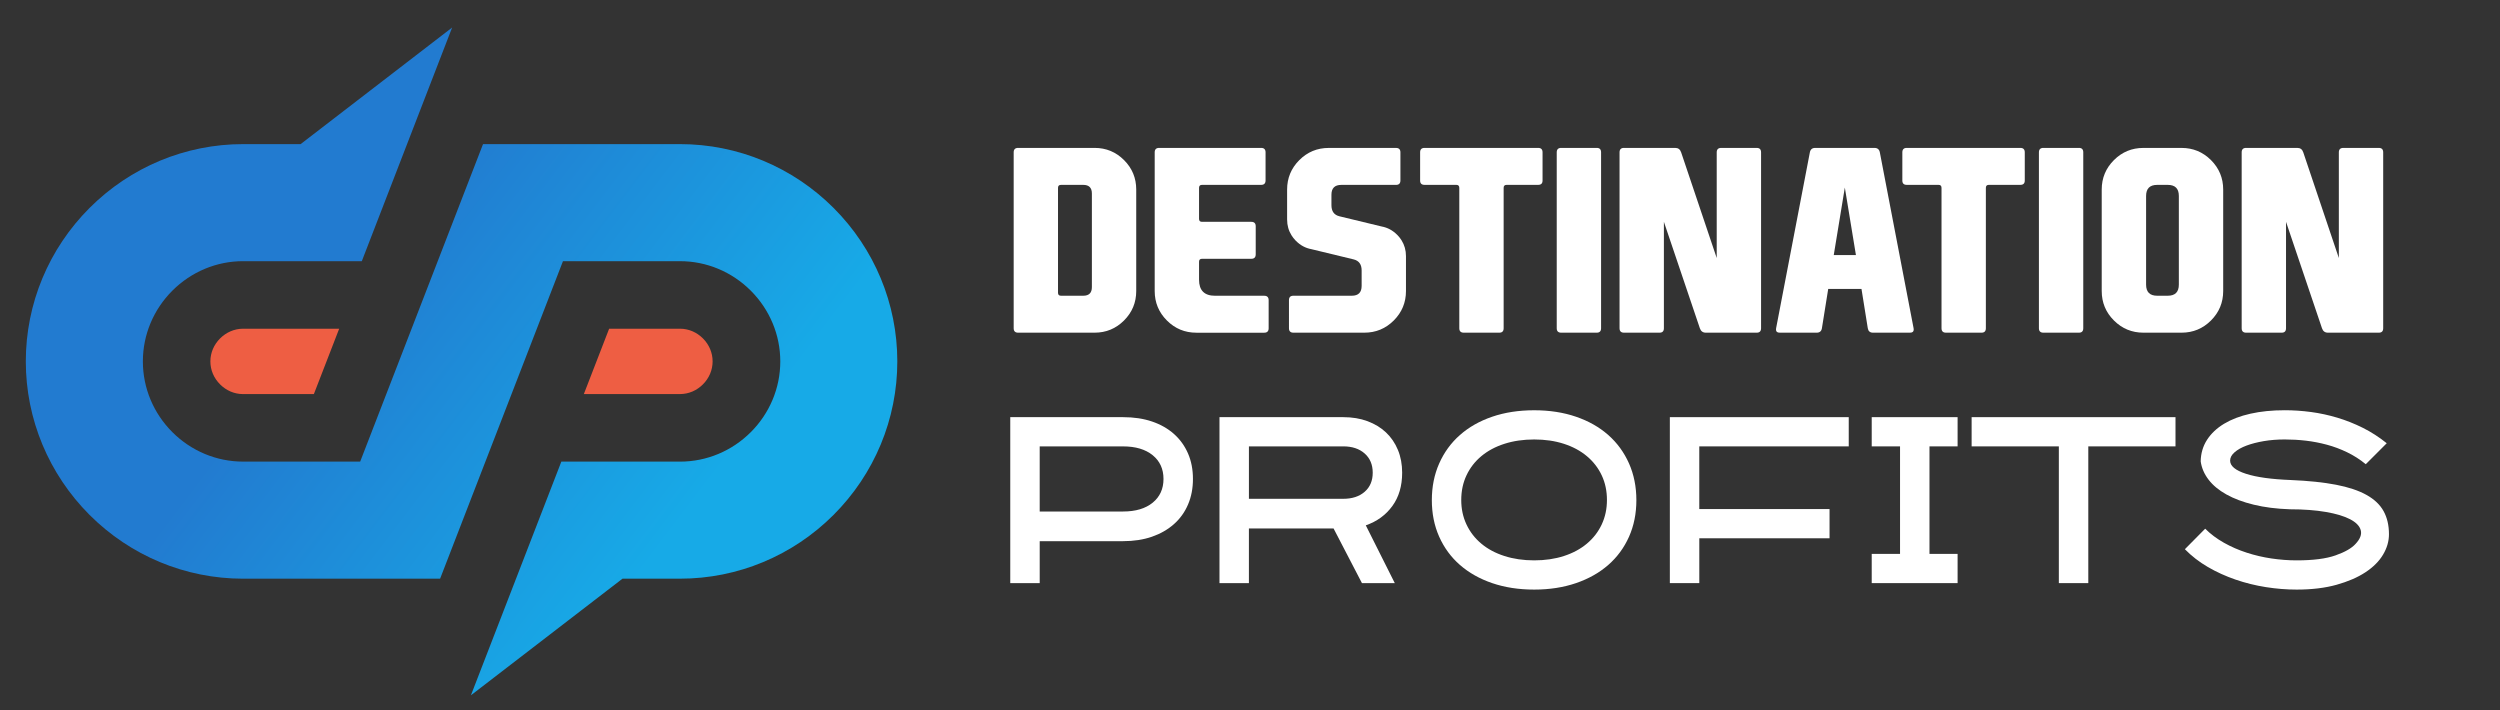
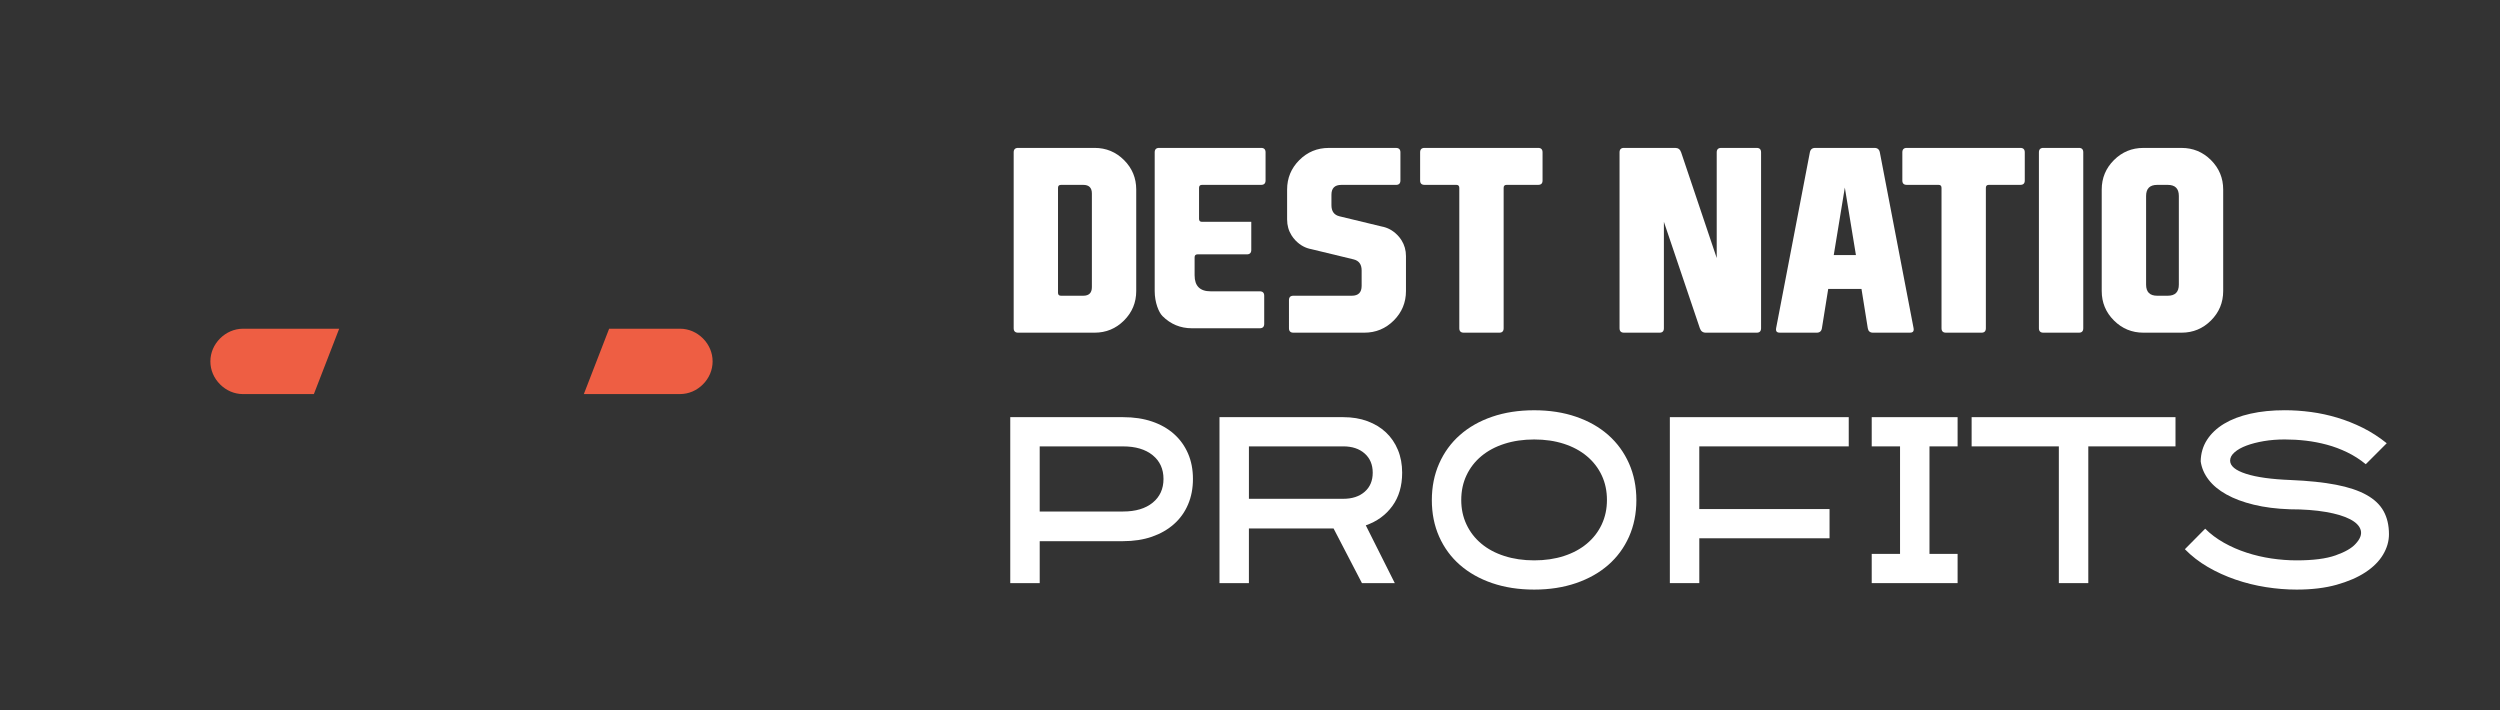
<svg xmlns="http://www.w3.org/2000/svg" version="1.1" id="Calque_1" x="0px" y="0px" width="164.5px" height="46.75px" viewBox="0 0 164.5 46.75" enable-background="new 0 0 164.5 46.75" xml:space="preserve">
  <rect x="0" y="0" width="164.5" height="46.75" fill="#333333" stroke="none" />
  <linearGradient id="SVGID_1_" gradientUnits="userSpaceOnUse" x1="23.009" y1="18.195" x2="44.613" y2="34.584">
    <stop offset="0" style="stop-color:#227BD0" />
    <stop offset="1" style="stop-color:#17AAE7" />
  </linearGradient>
-   <path fill-rule="evenodd" clip-rule="evenodd" fill="url(#SVGID_1_)" d="M23.699,30.375l8.084-20.892h12.963  c3.8,0,7.415,1.512,10.101,4.197c2.687,2.685,4.196,6.299,4.196,10.1c0,3.8-1.51,7.414-4.196,10.101  c-2.686,2.686-6.3,4.196-10.101,4.196H40.96l-9.974,7.673l5.95-15.375h7.811c1.755,0,3.417-0.702,4.655-1.939  c1.239-1.239,1.941-2.901,1.941-4.655c0-1.755-0.702-3.415-1.941-4.654c-1.238-1.238-2.9-1.941-4.655-1.941h-7.704l-8.084,20.892  H15.994c-3.8,0-7.414-1.511-10.1-4.196C3.209,31.194,1.698,27.58,1.698,23.78c0-3.801,1.512-7.415,4.197-10.1  c2.686-2.685,6.299-4.197,10.1-4.197h3.785l9.971-7.672l-5.944,15.374h-7.812c-1.753,0-3.415,0.703-4.654,1.941  c-1.239,1.239-1.94,2.899-1.94,4.654c0,1.754,0.701,3.416,1.94,4.655c1.239,1.237,2.901,1.939,4.654,1.939H23.699L23.699,30.375z" />
  <path fill-rule="evenodd" clip-rule="evenodd" fill="#EE5E43" d="M40.081,21.63l-1.664,4.3h6.323c0.576,0,1.107-0.232,1.513-0.639  c0.404-0.403,0.637-0.936,0.637-1.511s-0.232-1.107-0.637-1.513c-0.406-0.405-0.937-0.638-1.513-0.638H40.081L40.081,21.63z" />
  <path fill-rule="evenodd" clip-rule="evenodd" fill="#EE5E43" d="M20.653,25.93l1.665-4.3h-6.324c-0.574,0-1.105,0.234-1.512,0.638  c-0.404,0.405-0.639,0.938-0.639,1.513s0.234,1.107,0.639,1.511c0.406,0.406,0.938,0.639,1.512,0.639H20.653L20.653,25.93z" />
  <g>
    <path fill="#FFFFFF" d="M74.764,19.15c0,0.757-0.268,1.402-0.802,1.937c-0.535,0.535-1.181,0.803-1.937,0.803h-5.033   c-0.194,0-0.292-0.098-0.292-0.292V10.024c0-0.194,0.097-0.292,0.292-0.292h5.033c0.756,0,1.402,0.268,1.937,0.802   c0.535,0.535,0.802,1.181,0.802,1.937V19.15z M69.617,19.264c0,0.13,0.065,0.195,0.195,0.195h1.467   c0.378,0,0.567-0.189,0.567-0.568v-6.159c0-0.378-0.189-0.567-0.567-0.567h-1.467c-0.13,0-0.195,0.065-0.195,0.195V19.264z" />
-     <path fill="#FFFFFF" d="M75.979,19.15v-9.126c0-0.194,0.097-0.292,0.292-0.292h6.711c0.194,0,0.292,0.097,0.292,0.292v1.848   c0,0.194-0.097,0.292-0.292,0.292h-3.89c-0.13,0-0.195,0.065-0.195,0.195v2.042c0,0.13,0.065,0.195,0.195,0.195h3.242   c0.194,0,0.292,0.097,0.292,0.292v1.848c0,0.194-0.097,0.292-0.292,0.292h-3.242c-0.13,0-0.195,0.065-0.195,0.194v1.183   c0,0.703,0.351,1.055,1.054,1.055h3.234c0.194,0,0.292,0.097,0.292,0.291v1.848c0,0.194-0.097,0.292-0.292,0.292h-4.466   c-0.756,0-1.402-0.268-1.937-0.803C76.247,20.553,75.979,19.907,75.979,19.15z" />
+     <path fill="#FFFFFF" d="M75.979,19.15v-9.126c0-0.194,0.097-0.292,0.292-0.292h6.711c0.194,0,0.292,0.097,0.292,0.292v1.848   c0,0.194-0.097,0.292-0.292,0.292h-3.89c-0.13,0-0.195,0.065-0.195,0.195v2.042c0,0.13,0.065,0.195,0.195,0.195h3.242   v1.848c0,0.194-0.097,0.292-0.292,0.292h-3.242c-0.13,0-0.195,0.065-0.195,0.194v1.183   c0,0.703,0.351,1.055,1.054,1.055h3.234c0.194,0,0.292,0.097,0.292,0.291v1.848c0,0.194-0.097,0.292-0.292,0.292h-4.466   c-0.756,0-1.402-0.268-1.937-0.803C76.247,20.553,75.979,19.907,75.979,19.15z" />
    <path fill="#FFFFFF" d="M92.221,15.811c0.194,0.308,0.292,0.657,0.292,1.046v2.293c0,0.757-0.268,1.402-0.802,1.937   c-0.535,0.535-1.181,0.803-1.937,0.803h-4.668c-0.194,0-0.292-0.098-0.292-0.292V19.75c0-0.194,0.097-0.291,0.292-0.291h3.842   c0.432,0,0.648-0.217,0.648-0.648v-1.014c0-0.4-0.176-0.643-0.527-0.729l-2.78-0.673c-0.384-0.07-0.722-0.251-1.013-0.543   c-0.011-0.011-0.024-0.024-0.041-0.041c-0.097-0.103-0.181-0.21-0.251-0.324c-0.194-0.308-0.292-0.656-0.292-1.045v-1.969   c0-0.756,0.268-1.402,0.802-1.937c0.535-0.535,1.181-0.802,1.937-0.802h4.425c0.194,0,0.292,0.097,0.292,0.292v1.848   c0,0.194-0.097,0.292-0.292,0.292h-3.599c-0.432,0-0.648,0.216-0.648,0.648v0.689c0,0.4,0.176,0.643,0.527,0.729l2.78,0.672   c0.384,0.07,0.721,0.251,1.013,0.543c0.011,0.011,0.024,0.024,0.041,0.041C92.067,15.59,92.151,15.698,92.221,15.811z" />
    <path fill="#FFFFFF" d="M95.828,12.164h-2.092c-0.194,0-0.292-0.094-0.292-0.284v-1.856c0-0.194,0.097-0.292,0.292-0.292h7.473   c0.195,0,0.291,0.097,0.291,0.292v1.856c0,0.189-0.096,0.284-0.291,0.284h-2.074c-0.131,0-0.195,0.065-0.195,0.195v9.239   c0,0.194-0.094,0.292-0.283,0.292h-2.342c-0.195,0-0.293-0.098-0.293-0.292v-9.239C96.021,12.229,95.957,12.164,95.828,12.164z" />
-     <path fill="#FFFFFF" d="M105.351,21.598c0,0.194-0.095,0.292-0.283,0.292h-2.343c-0.194,0-0.292-0.098-0.292-0.292V10.024   c0-0.194,0.098-0.292,0.292-0.292h2.343c0.188,0,0.283,0.097,0.283,0.292V21.598z" />
    <path fill="#FFFFFF" d="M112.96,16.979v-6.954c0-0.194,0.098-0.292,0.292-0.292h2.343c0.188,0,0.283,0.097,0.283,0.292v11.573   c0,0.194-0.095,0.292-0.283,0.292h-3.355c-0.194,0-0.324-0.098-0.39-0.292l-2.366-7.002v7.002c0,0.194-0.095,0.292-0.283,0.292   h-2.343c-0.194,0-0.292-0.098-0.292-0.292V10.024c0-0.194,0.098-0.292,0.292-0.292h3.372c0.194,0,0.324,0.097,0.389,0.292   L112.96,16.979z" />
    <path fill="#FFFFFF" d="M120.296,19.013l-0.414,2.585c-0.032,0.194-0.146,0.292-0.34,0.292h-2.439   c-0.162,0-0.243-0.067-0.243-0.202c0-0.027,0.002-0.058,0.008-0.09l2.221-11.573c0.038-0.194,0.154-0.292,0.349-0.292h3.906   c0.194,0,0.311,0.097,0.349,0.292l2.221,11.573c0.005,0.032,0.008,0.063,0.008,0.09c0,0.135-0.081,0.202-0.243,0.202h-2.439   c-0.194,0-0.308-0.098-0.34-0.292l-0.414-2.585H120.296z M121.39,12.342l-0.729,4.441h1.459L121.39,12.342z" />
    <path fill="#FFFFFF" d="M127.557,12.164h-2.091c-0.194,0-0.292-0.094-0.292-0.284v-1.856c0-0.194,0.098-0.292,0.292-0.292h7.472   c0.195,0,0.292,0.097,0.292,0.292v1.856c0,0.189-0.097,0.284-0.292,0.284h-2.074c-0.13,0-0.194,0.065-0.194,0.195v9.239   c0,0.194-0.095,0.292-0.284,0.292h-2.342c-0.194,0-0.292-0.098-0.292-0.292v-9.239C127.751,12.229,127.687,12.164,127.557,12.164z" />
    <path fill="#FFFFFF" d="M137.079,21.598c0,0.194-0.095,0.292-0.283,0.292h-2.343c-0.194,0-0.292-0.098-0.292-0.292V10.024   c0-0.194,0.098-0.292,0.292-0.292h2.343c0.188,0,0.283,0.097,0.283,0.292V21.598z" />
    <path fill="#FFFFFF" d="M146.286,19.15c0,0.757-0.268,1.402-0.802,1.937c-0.535,0.535-1.181,0.803-1.938,0.803h-2.512   c-0.757,0-1.402-0.268-1.938-0.803c-0.535-0.534-0.803-1.18-0.803-1.937v-6.678c0-0.756,0.268-1.402,0.803-1.937   c0.535-0.535,1.181-0.802,1.938-0.802h2.512c0.757,0,1.402,0.268,1.938,0.802c0.534,0.535,0.802,1.181,0.802,1.937V19.15z    M141.213,18.729c0,0.486,0.243,0.73,0.729,0.73h0.697c0.486,0,0.729-0.244,0.729-0.73v-5.835c0-0.486-0.243-0.729-0.729-0.729   h-0.697c-0.486,0-0.729,0.243-0.729,0.729V18.729z" />
-     <path fill="#FFFFFF" d="M153.896,16.979v-6.954c0-0.194,0.098-0.292,0.292-0.292h2.343c0.188,0,0.283,0.097,0.283,0.292v11.573   c0,0.194-0.095,0.292-0.283,0.292h-3.355c-0.194,0-0.324-0.098-0.39-0.292l-2.366-7.002v7.002c0,0.194-0.095,0.292-0.283,0.292   h-2.343c-0.194,0-0.292-0.098-0.292-0.292V10.024c0-0.194,0.098-0.292,0.292-0.292h3.372c0.194,0,0.324,0.097,0.389,0.292   L153.896,16.979z" />
  </g>
  <g>
    <path fill="#FFFFFF" d="M68.412,38.369h-1.937v-10.92h7.427c0.705,0,1.338,0.095,1.9,0.286c0.563,0.19,1.044,0.465,1.446,0.821   c0.401,0.357,0.709,0.786,0.925,1.285s0.323,1.057,0.323,1.673s-0.107,1.177-0.323,1.681c-0.215,0.504-0.524,0.935-0.926,1.291   c-0.402,0.357-0.885,0.634-1.448,0.83c-0.563,0.195-1.198,0.293-1.903,0.293h-5.483V38.369z M68.412,33.657h5.485   c0.823,0,1.473-0.192,1.948-0.579c0.475-0.387,0.713-0.908,0.713-1.563s-0.238-1.177-0.713-1.563   c-0.476-0.386-1.125-0.579-1.948-0.579h-5.485V33.657z" />
    <path fill="#FFFFFF" d="M82.179,38.369h-1.937v-10.92h8.146c0.587,0,1.118,0.088,1.592,0.264c0.475,0.177,0.881,0.424,1.218,0.741   c0.337,0.318,0.599,0.702,0.785,1.152s0.279,0.949,0.279,1.497c0,0.871-0.215,1.603-0.646,2.194   c-0.431,0.592-1.013,1.016-1.747,1.27l1.908,3.802h-2.161l-1.867-3.596h-5.571V38.369z M82.179,32.821h6.206   c0.588,0,1.059-0.154,1.411-0.463c0.353-0.308,0.529-0.727,0.529-1.255s-0.176-0.949-0.529-1.262   c-0.353-0.313-0.823-0.47-1.411-0.47h-6.206V32.821z" />
    <path fill="#FFFFFF" d="M100.951,38.795c-1.018,0-1.939-0.143-2.767-0.426c-0.827-0.284-1.534-0.683-2.121-1.196   s-1.042-1.133-1.364-1.856c-0.323-0.725-0.484-1.526-0.484-2.407s0.161-1.686,0.484-2.415c0.322-0.729,0.777-1.353,1.364-1.871   s1.294-0.92,2.121-1.203c0.827-0.284,1.749-0.426,2.767-0.426c1.008,0,1.925,0.142,2.752,0.426   c0.827,0.283,1.534,0.685,2.121,1.203s1.042,1.143,1.365,1.871c0.322,0.729,0.484,1.534,0.484,2.415s-0.162,1.683-0.484,2.407   c-0.323,0.724-0.778,1.343-1.365,1.856s-1.294,0.912-2.121,1.196C102.876,38.652,101.959,38.795,100.951,38.795z M100.951,28.917   c-0.714,0-1.367,0.095-1.959,0.285c-0.593,0.19-1.099,0.462-1.52,0.813s-0.746,0.771-0.976,1.26   c-0.23,0.488-0.346,1.03-0.346,1.626c0,0.586,0.115,1.123,0.346,1.611c0.229,0.489,0.555,0.909,0.976,1.261s0.927,0.623,1.52,0.813   c0.592,0.19,1.245,0.286,1.959,0.286s1.365-0.096,1.952-0.286c0.587-0.189,1.091-0.461,1.512-0.813s0.746-0.771,0.977-1.261   c0.229-0.488,0.345-1.025,0.345-1.611c0-0.596-0.115-1.138-0.345-1.626c-0.23-0.488-0.556-0.908-0.977-1.26   s-0.925-0.623-1.512-0.813S101.665,28.917,100.951,28.917z" />
    <path fill="#FFFFFF" d="M120.385,35.419h-8.571v2.95h-1.938v-10.92h11.771v1.923h-9.834v4.124h8.571V35.419z" />
    <path fill="#FFFFFF" d="M128.81,38.369h-5.651v-1.923h1.864v-7.074h-1.864v-1.923h5.651v1.923h-1.85v7.074h1.85V38.369z" />
    <path fill="#FFFFFF" d="M143.148,29.372h-5.738v8.997h-1.938v-8.997h-5.739v-1.923h13.415V29.372z" />
    <path fill="#FFFFFF" d="M151.118,38.795c-0.665,0-1.341-0.055-2.025-0.163s-1.351-0.273-1.996-0.495s-1.253-0.498-1.82-0.828   s-1.071-0.721-1.512-1.171l1.336-1.35c0.353,0.352,0.764,0.66,1.233,0.924c0.47,0.265,0.969,0.482,1.497,0.653   c0.528,0.172,1.071,0.299,1.629,0.382s1.11,0.125,1.658,0.125c1.086,0,1.94-0.109,2.562-0.329c0.621-0.219,1.059-0.47,1.313-0.752   c0.304-0.322,0.418-0.621,0.345-0.899c-0.073-0.277-0.306-0.519-0.697-0.724c-0.391-0.204-0.924-0.365-1.6-0.481   c-0.675-0.117-1.463-0.176-2.363-0.176c-0.88-0.029-1.673-0.13-2.377-0.301c-0.705-0.171-1.307-0.396-1.806-0.676   c-0.499-0.278-0.891-0.604-1.174-0.976c-0.284-0.372-0.455-0.772-0.515-1.203c0.01-0.529,0.149-1.001,0.419-1.417   c0.269-0.416,0.644-0.768,1.123-1.057c0.479-0.288,1.057-0.509,1.731-0.66c0.675-0.152,1.429-0.228,2.261-0.228   c0.567,0,1.142,0.039,1.725,0.117c0.582,0.078,1.159,0.203,1.731,0.374c0.572,0.172,1.133,0.395,1.681,0.668   c0.548,0.274,1.071,0.611,1.57,1.013l-1.379,1.38c-0.382-0.313-0.791-0.575-1.226-0.785c-0.436-0.21-0.881-0.377-1.336-0.499   s-0.915-0.211-1.38-0.265s-0.927-0.08-1.387-0.08c-0.489,0-0.949,0.036-1.38,0.109c-0.431,0.074-0.81,0.172-1.138,0.294   s-0.59,0.27-0.785,0.44c-0.196,0.171-0.294,0.354-0.294,0.55c0,0.353,0.348,0.642,1.043,0.866c0.694,0.226,1.683,0.362,2.965,0.411   c1.154,0.049,2.14,0.152,2.957,0.309s1.484,0.379,2.004,0.668c0.519,0.288,0.895,0.646,1.13,1.071   c0.234,0.426,0.353,0.932,0.353,1.519c0,0.46-0.13,0.908-0.39,1.344c-0.259,0.435-0.646,0.821-1.159,1.159s-1.147,0.611-1.9,0.822   C152.992,38.689,152.116,38.795,151.118,38.795z" />
  </g>
</svg>